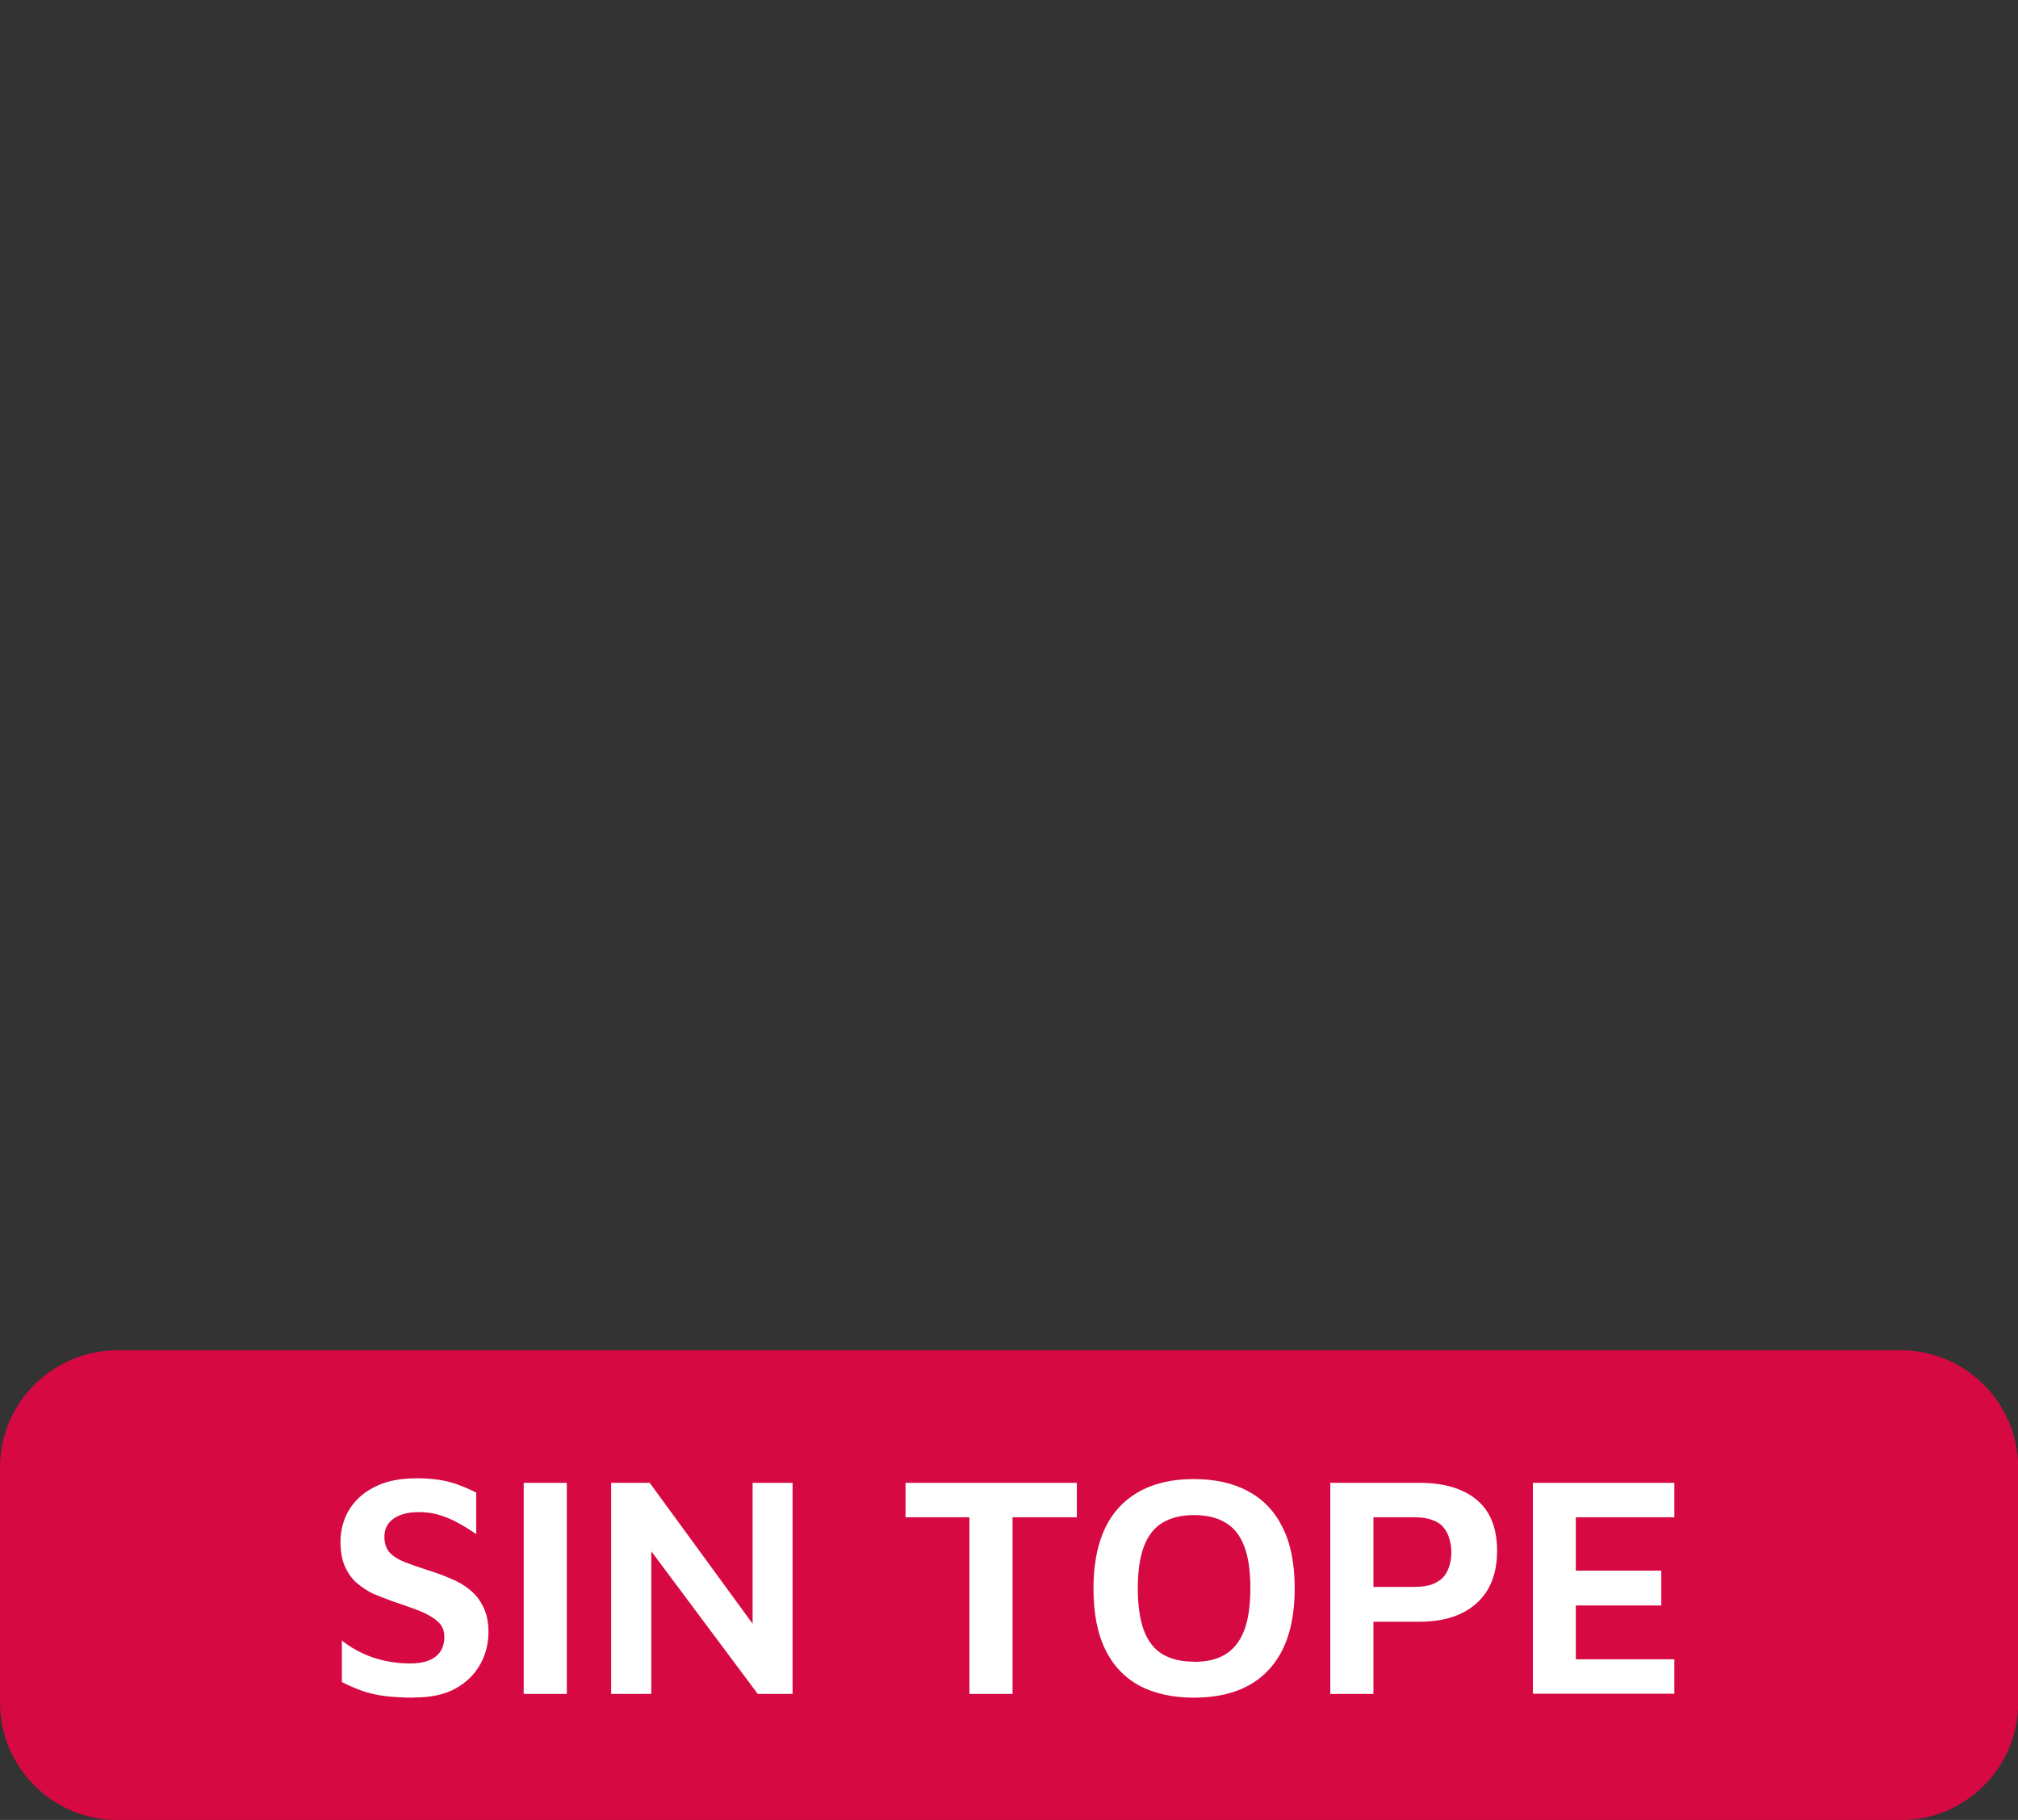
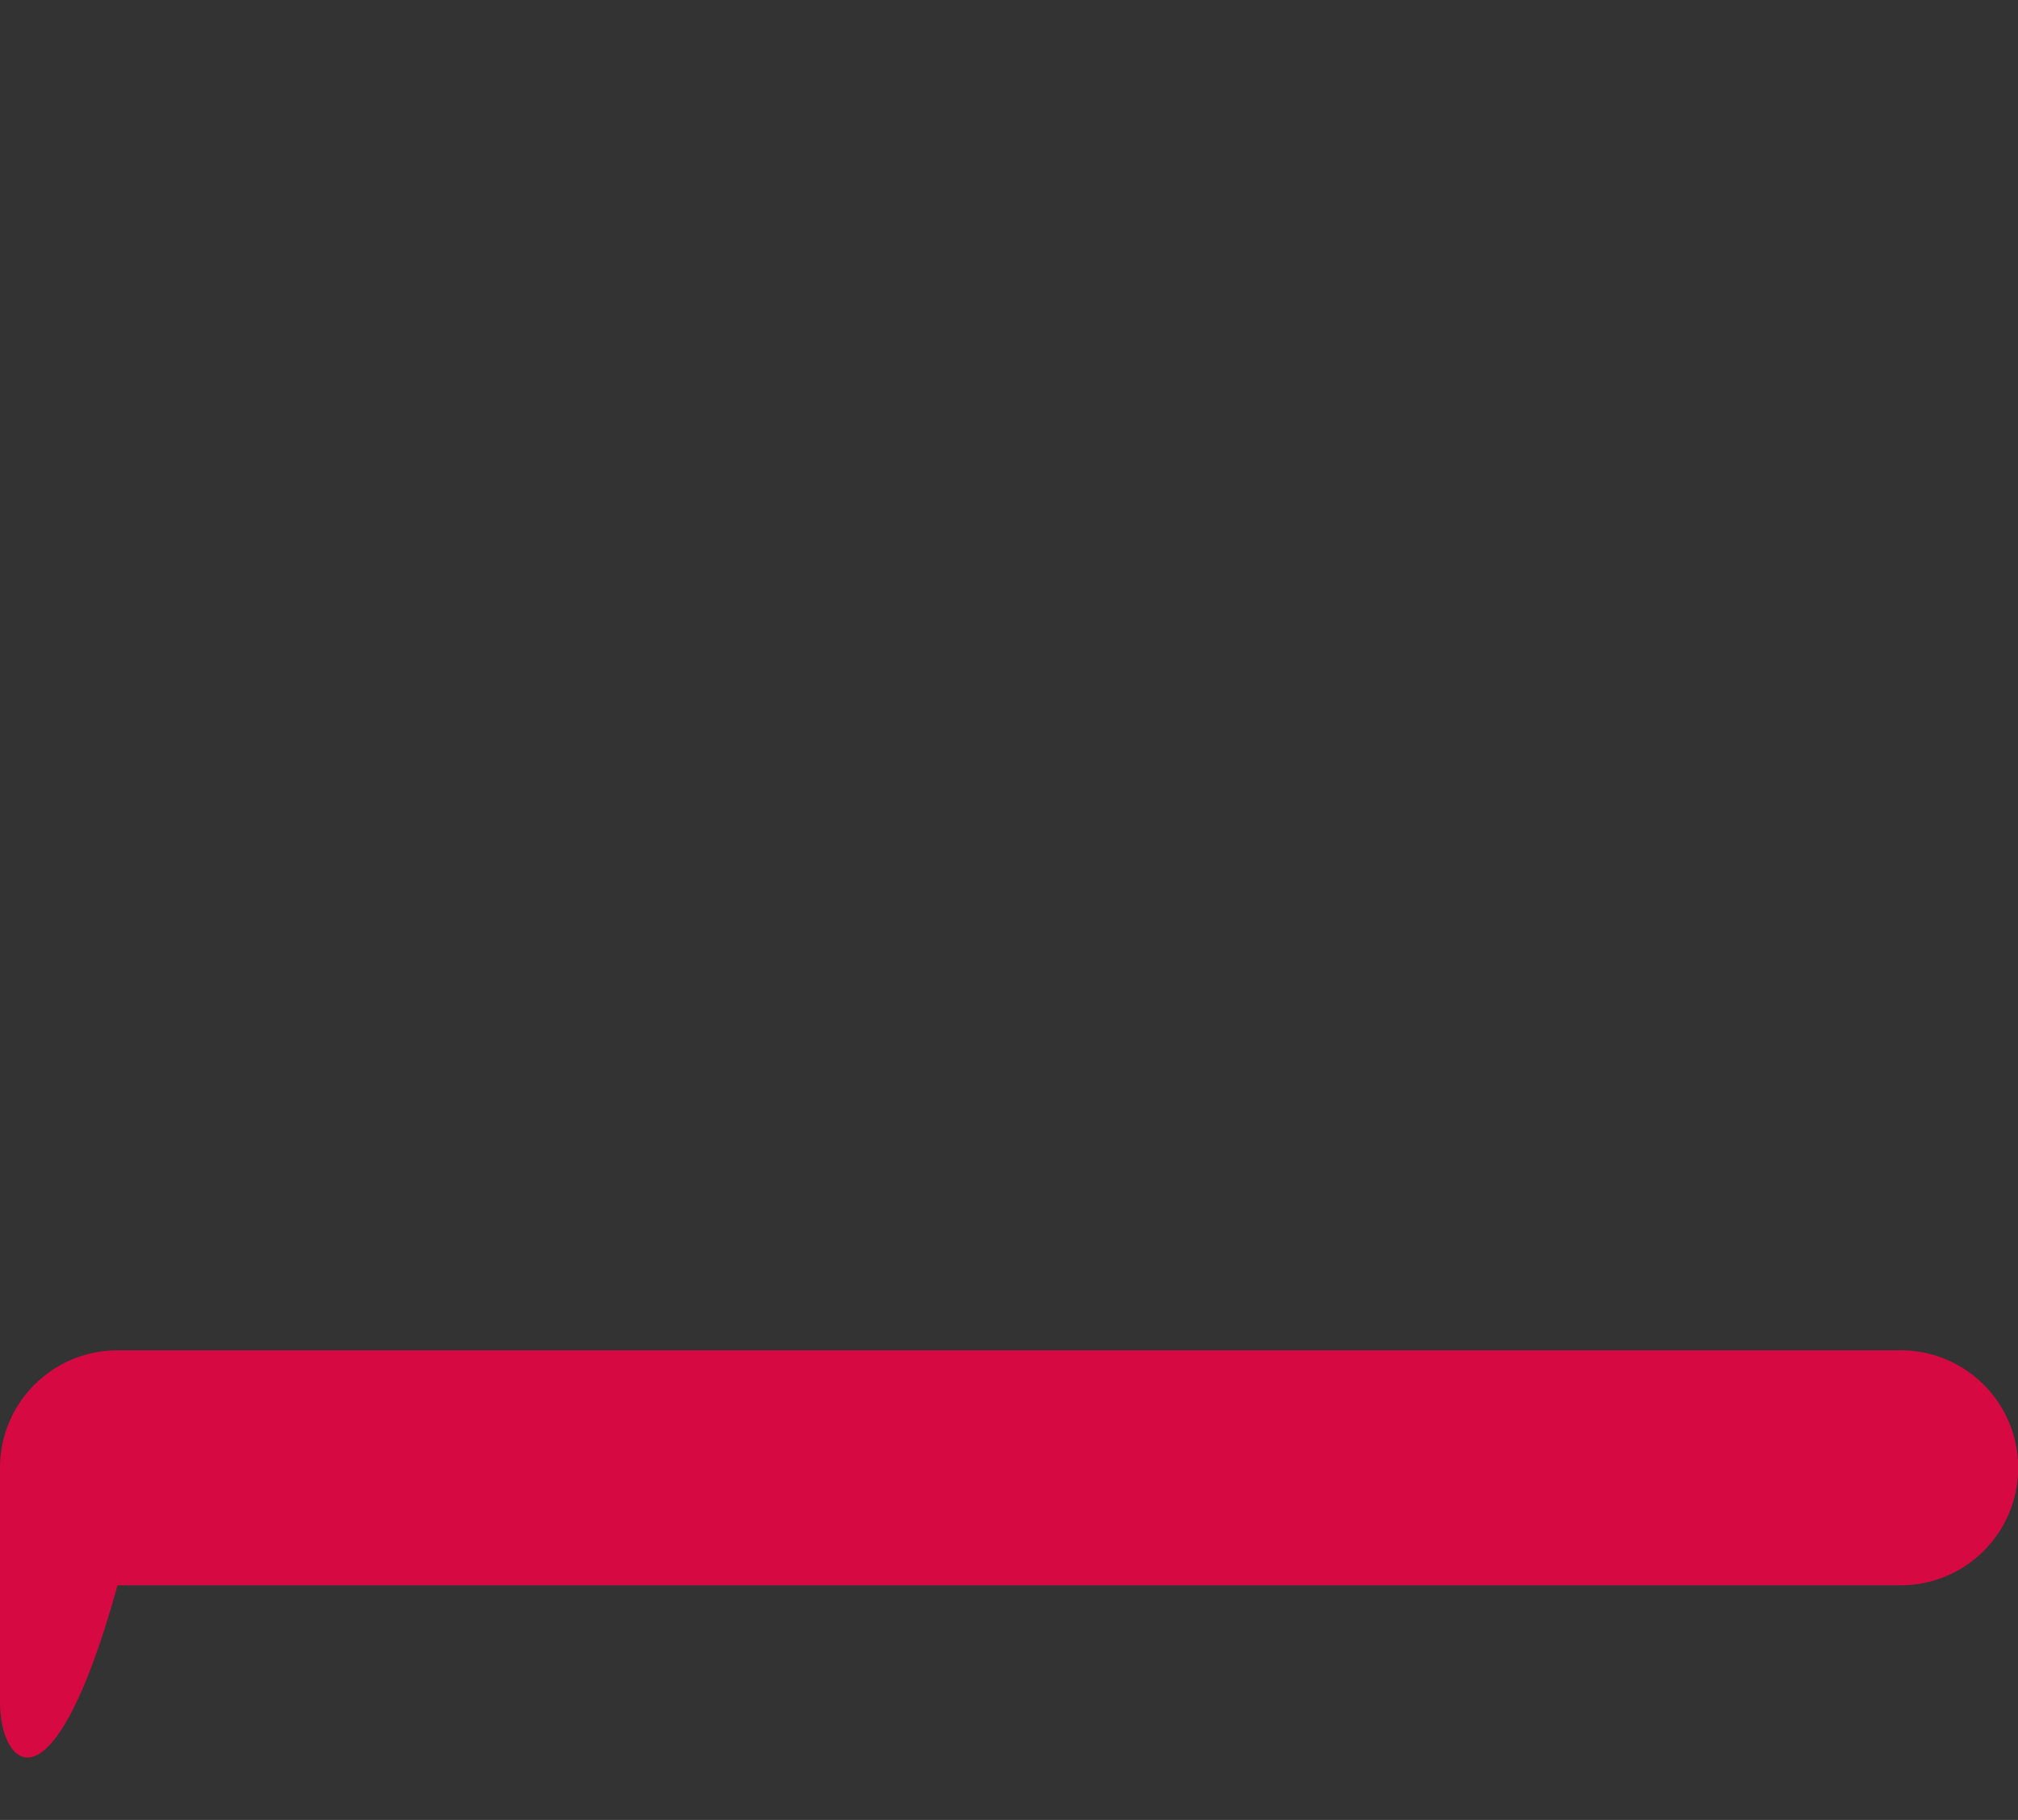
<svg xmlns="http://www.w3.org/2000/svg" id="Capa_2" data-name="Capa 2" viewBox="0 0 102 92">
  <rect x="0" y="0" width="102" height="92" fill="#333333" stroke="none" />
  <defs>
    <style>
      .cls-1 {
        fill: #fff;
      }

      .cls-2 {
        fill: #d60942;
      }
    </style>
  </defs>
-   <path class="cls-2" d="M0,74.19C0,70.92,2.66,68.26,5.94,68.26h90.13c3.28,0,5.94,2.66,5.94,5.94v11.87c0,3.28-2.66,5.94-5.94,5.94H5.94C2.66,92,0,89.34,0,86.06v-11.87Z" />
-   <path class="cls-1" d="M20.93,85.82c-.54,0-1.03-.03-1.46-.08-.42-.05-.8-.14-1.15-.26-.34-.12-.69-.27-1.04-.45v-2.1c.45.36.97.65,1.57.86.61.2,1.23.3,1.86.3.58,0,1.01-.11,1.3-.34.3-.23.45-.57.45-1.01,0-.33-.12-.6-.37-.8-.23-.2-.55-.38-.94-.53-.39-.15-.83-.3-1.3-.46-.33-.12-.66-.25-.98-.38-.31-.15-.59-.34-.85-.56-.25-.22-.44-.5-.59-.83-.15-.34-.22-.76-.22-1.25,0-.39.07-.78.22-1.17.15-.38.38-.73.69-1.02.31-.31.71-.55,1.2-.74.49-.18,1.08-.27,1.76-.27.43,0,.8.03,1.12.08.33.05.65.13.94.24.3.11.61.24.93.4v2.1c-.26-.18-.53-.35-.82-.51-.29-.17-.6-.31-.93-.42-.32-.11-.67-.17-1.04-.18-.38-.01-.71.03-.99.13-.28.1-.49.24-.64.43-.15.19-.22.42-.22.69,0,.33.09.6.27.8.18.19.44.35.77.48.33.13.71.26,1.14.4.42.13.81.27,1.17.43.37.15.7.34.98.58.29.23.51.52.67.86.17.34.26.76.26,1.25,0,.6-.14,1.15-.42,1.65-.28.5-.69.91-1.25,1.22-.54.3-1.24.45-2.08.45ZM26.47,85.63v-10.67h2.18v10.67h-2.18ZM30.89,85.63v-10.67h1.95l5.82,7.97-.62,1.28v-9.25h2.02v10.67h-1.76l-5.97-8,.59-.98v8.98h-2.03ZM49,85.63v-8.93h-3.23v-1.74h8.66v1.74h-3.25v8.93h-2.18ZM60.34,85.82c-1.06,0-1.96-.2-2.72-.59-.76-.41-1.34-1.01-1.74-1.82-.41-.82-.61-1.86-.61-3.1,0-1.82.44-3.2,1.31-4.13.89-.94,2.14-1.41,3.76-1.41,1.07,0,1.98.2,2.74.61.76.41,1.34,1.01,1.74,1.82.42.81.62,1.85.62,3.1,0,1.81-.44,3.19-1.33,4.13-.87.93-2.13,1.39-3.78,1.39ZM60.34,84.01c.64,0,1.17-.12,1.58-.37.43-.26.75-.66.96-1.2s.32-1.26.32-2.16-.11-1.61-.32-2.14c-.21-.54-.53-.94-.96-1.18-.42-.25-.94-.37-1.58-.37s-1.14.13-1.57.38c-.42.25-.73.64-.94,1.18-.21.53-.32,1.25-.32,2.14s.11,1.62.32,2.16c.21.54.53.94.94,1.18.43.25.95.37,1.57.37ZM69.42,81.97v3.66h-2.18v-10.67h4.51c1.23,0,2.19.28,2.88.85.69.57,1.04,1.42,1.04,2.58s-.35,2.04-1.04,2.66c-.69.62-1.65.93-2.88.93h-2.34ZM69.42,80.22h2.06c.36,0,.67-.04.91-.13.25-.1.44-.22.58-.38.14-.17.23-.36.29-.56.06-.2.1-.42.1-.66s-.03-.47-.1-.69c-.05-.21-.15-.41-.29-.58-.14-.17-.33-.3-.58-.38-.25-.1-.55-.14-.91-.14h-2.06v3.52ZM77.48,85.63v-10.67h7.15v1.74h-4.98v2.7h4.32v1.76h-4.32v2.72h4.98v1.74h-7.15Z" />
+   <path class="cls-2" d="M0,74.19C0,70.92,2.66,68.26,5.94,68.26h90.13c3.28,0,5.94,2.66,5.94,5.94c0,3.28-2.66,5.94-5.94,5.94H5.94C2.66,92,0,89.34,0,86.06v-11.87Z" />
</svg>